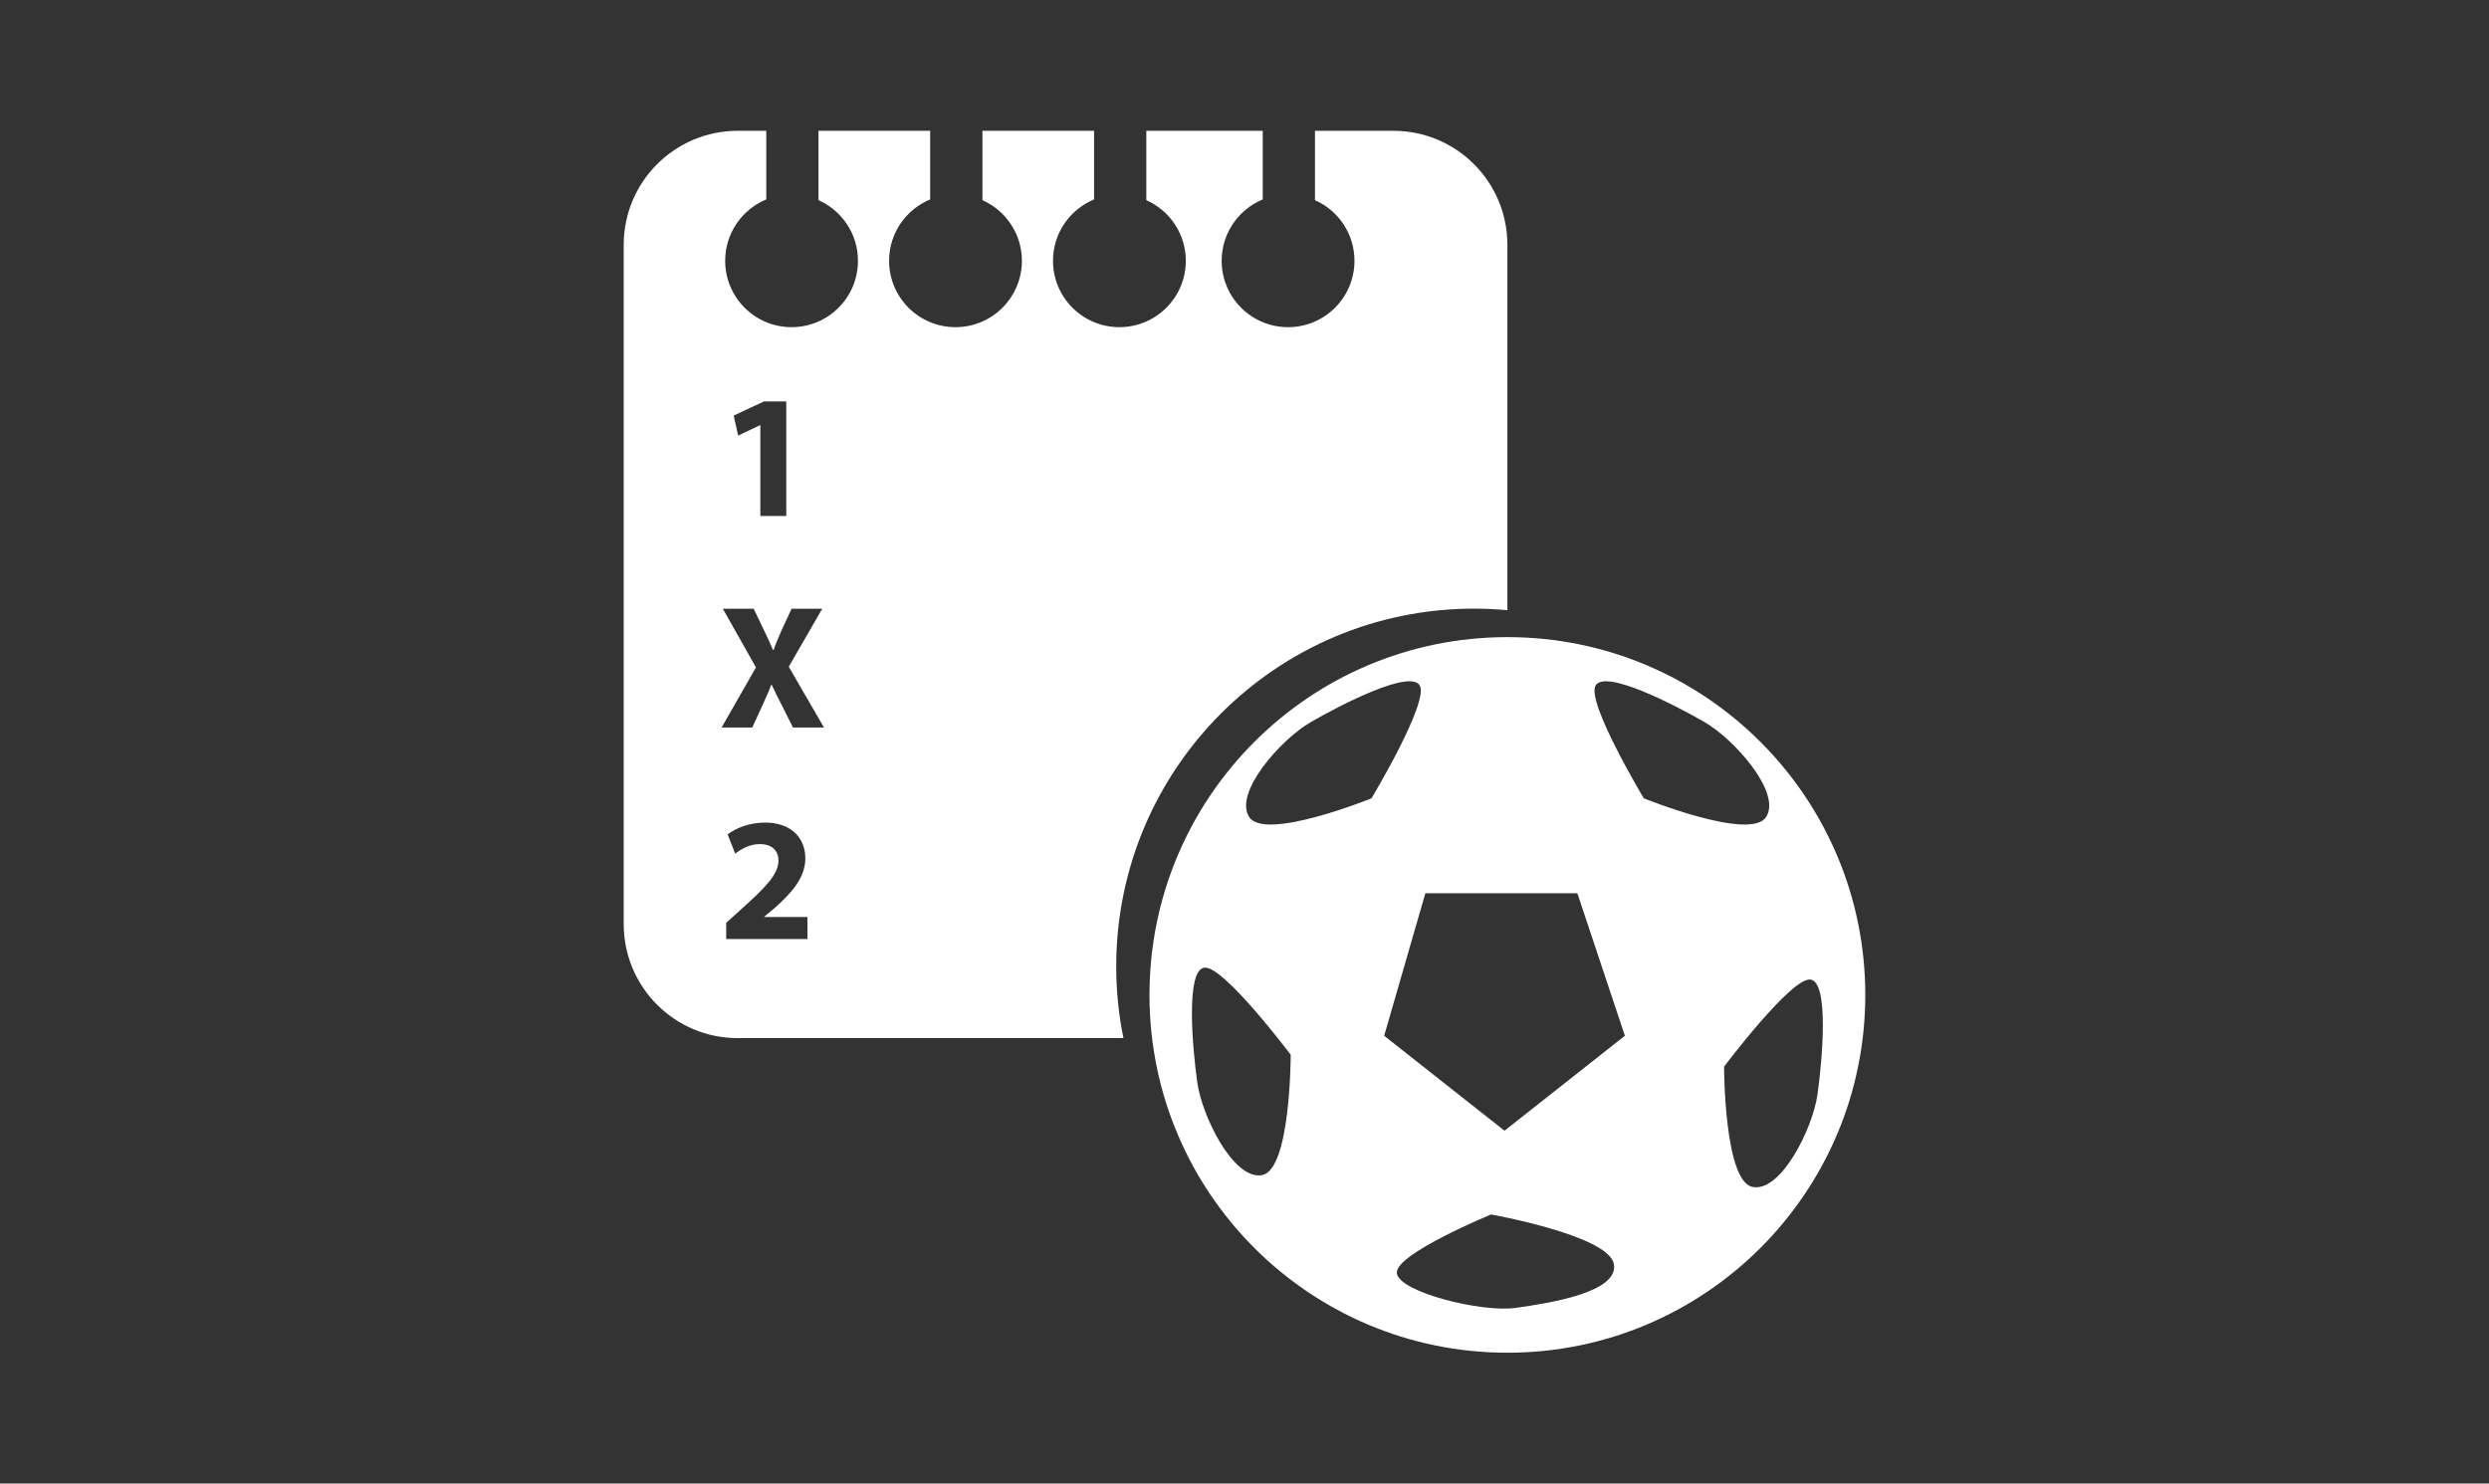
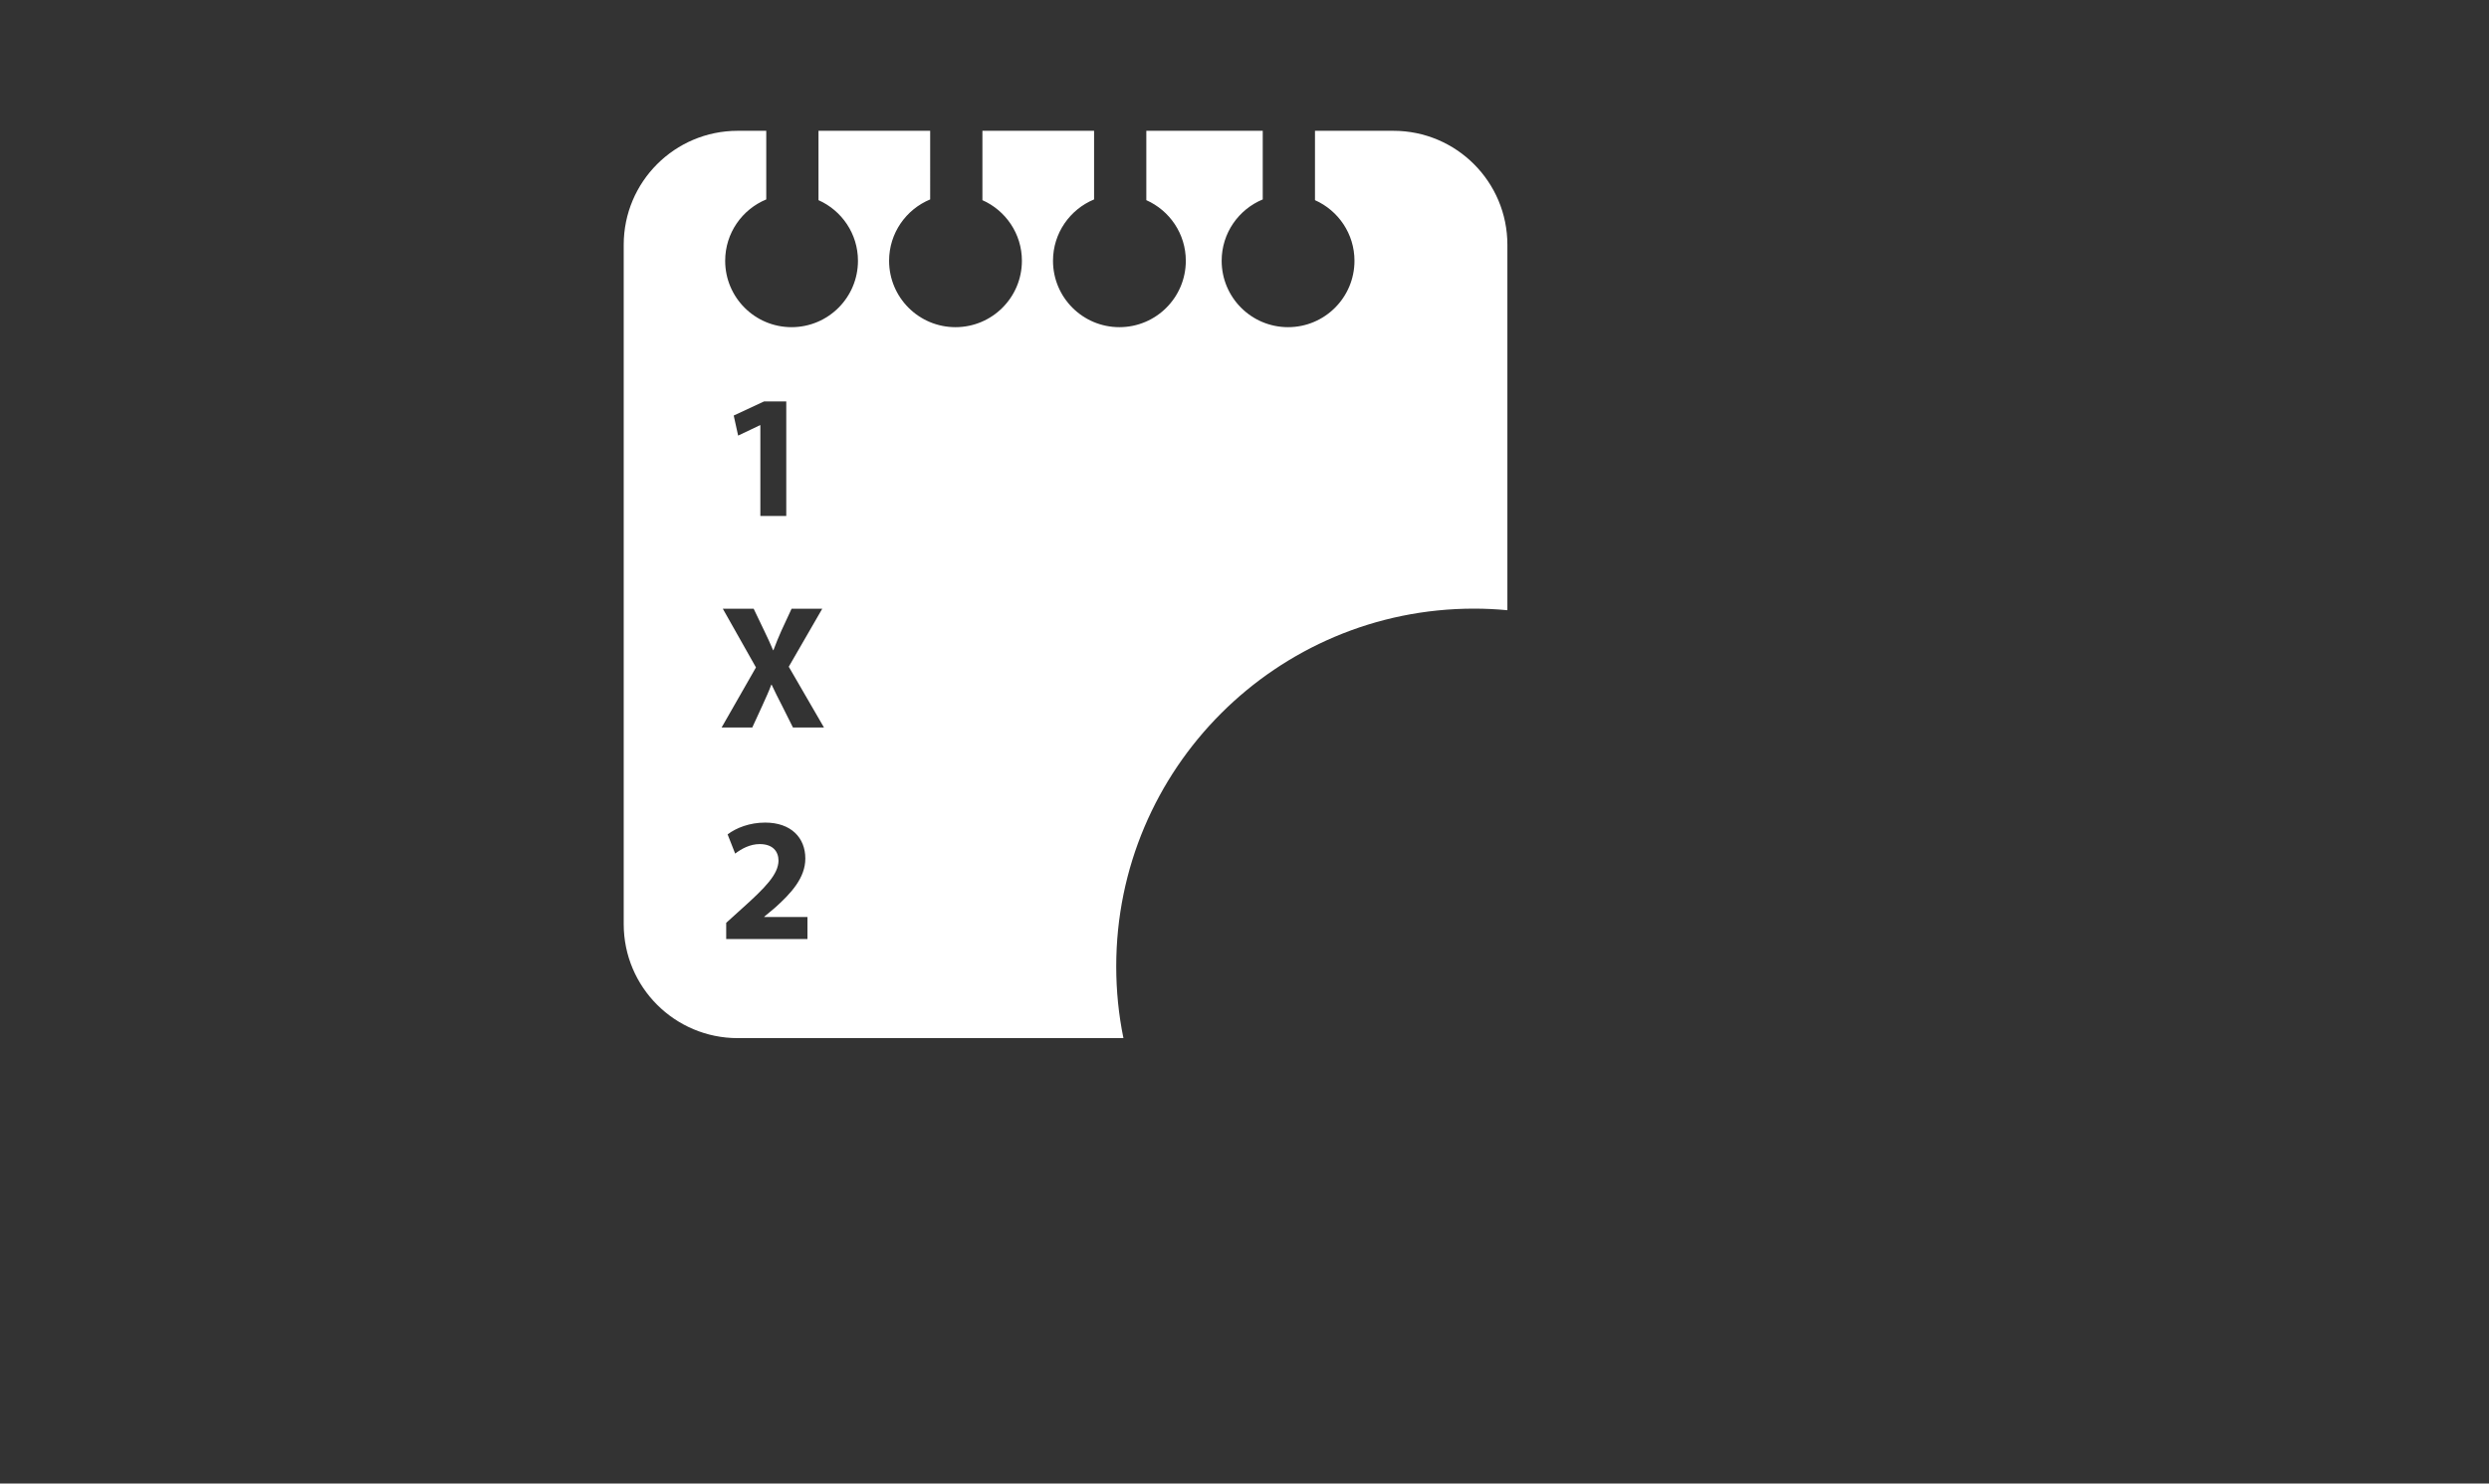
<svg xmlns="http://www.w3.org/2000/svg" version="1.1" id="Layer_1" x="0px" y="0px" width="97px" height="57.832px" viewBox="0 0 97 57.832" enable-background="new 0 0 97 57.832" xml:space="preserve">
  <rect x="0" y="0" width="97" height="57.832" fill="#333333" stroke="none" />
  <radialGradient id="SVGID_1_" cx="108.285" cy="-360.919" r="0" gradientTransform="matrix(1 0 0 -1 -233.66 -298.128)" gradientUnits="userSpaceOnUse">
    <stop offset="0.104" style="stop-color:#F2F2F2;stop-opacity:0.4" />
    <stop offset="0.243" style="stop-color:#EDEDED;stop-opacity:0.336" />
    <stop offset="0.418" style="stop-color:#DDDDDD;stop-opacity:0.256" />
    <stop offset="0.611" style="stop-color:#C4C4C4;stop-opacity:0.167" />
    <stop offset="0.817" style="stop-color:#A0A0A0;stop-opacity:0.072" />
    <stop offset="0.973" style="stop-color:#808080;stop-opacity:0" />
  </radialGradient>
  <path fill="url(#SVGID_1_)" d="M-125.375,62.791" />
  <g>
-     <path fill="#FFFFFF" d="M58.745,24.837c-7.703,0-13.948,6.245-13.948,13.948s6.245,13.948,13.948,13.948   c7.704,0,13.948-6.245,13.948-13.948S66.449,24.837,58.745,24.837z M49.19,45.808c-1.11,0.216-2.346-2.284-2.53-3.61   c-0.186-1.327-0.463-4.383,0.277-4.476c0.741-0.092,3.364,3.396,3.364,3.396S50.302,45.591,49.19,45.808z M48.685,31.853   c-0.618-0.947,1.234-3.032,2.395-3.702c1.16-0.671,3.887-2.076,4.251-1.425s-1.881,4.394-1.881,4.394S49.303,32.801,48.685,31.853z    M59.06,50.986c-1.327,0.185-4.53-0.612-4.623-1.353s3.673-2.289,3.673-2.289s4.566,0.813,4.783,1.925   C63.108,50.38,60.387,50.801,59.06,50.986z M58.633,44.079l-4.69-3.702l1.605-5.555h5.924l1.852,5.555L58.633,44.079z    M62.18,26.726c0.364-0.651,3.092,0.754,4.251,1.425c1.16,0.67,3.013,2.755,2.395,3.702c-0.618,0.948-4.765-0.733-4.765-0.733   S61.815,27.377,62.18,26.726z M68.3,46.271c-1.11-0.217-1.11-4.69-1.11-4.69s2.623-3.487,3.363-3.396   c0.741,0.093,0.463,3.148,0.278,4.476C70.646,43.986,69.411,46.486,68.3,46.271z" />
    <path fill="#FFFFFF" d="M54.302,5.099h-3.055v2.704c0.906,0.402,1.539,1.309,1.539,2.363c0,1.43-1.159,2.588-2.588,2.588   c-1.43,0-2.588-1.158-2.588-2.588c0-1.079,0.661-2.003,1.601-2.392V5.099h-4.537v2.704c0.906,0.402,1.539,1.309,1.539,2.363   c0,1.43-1.159,2.588-2.588,2.588c-1.43,0-2.588-1.158-2.588-2.588c0-1.079,0.661-2.003,1.601-2.392V5.099h-4.352v2.704   c0.906,0.402,1.539,1.309,1.539,2.363c0,1.43-1.159,2.588-2.588,2.588c-1.43,0-2.588-1.158-2.588-2.588   c0-1.079,0.661-2.003,1.601-2.392V5.099h-4.352v2.704c0.906,0.402,1.538,1.309,1.538,2.363c0,1.43-1.158,2.588-2.587,2.588   c-1.43,0-2.588-1.158-2.588-2.588c0-1.079,0.661-2.003,1.601-2.392V5.099H28.75c-2.454,0-4.443,1.989-4.443,4.443v26.484   c0,2.454,1.989,4.443,4.443,4.443h15.032c-0.185-0.903-0.281-1.838-0.281-2.795c0-7.704,6.245-13.948,13.948-13.948   c0.438,0,0.869,0.022,1.296,0.062V9.542C58.745,7.088,56.756,5.099,54.302,5.099z M29.777,15.649h0.865v4.465h-1.01v-3.538h-0.014   l-0.852,0.405l-0.172-0.782L29.777,15.649z M31.467,36.607h-3.166v-0.633l0.576-0.521c0.976-0.872,1.45-1.373,1.463-1.896   c0-0.364-0.22-0.652-0.734-0.652c-0.384,0-0.721,0.192-0.955,0.371l-0.295-0.749c0.337-0.254,0.858-0.46,1.463-0.46   c1.01,0,1.566,0.591,1.566,1.4c0,0.749-0.543,1.347-1.188,1.924l-0.412,0.343v0.015h1.683V36.607z M30.903,28.361l-0.419-0.838   c-0.172-0.323-0.281-0.563-0.412-0.831h-0.014c-0.096,0.268-0.213,0.508-0.356,0.831l-0.385,0.838h-1.195l1.339-2.343l-1.291-2.287   h1.202l0.405,0.845c0.138,0.282,0.24,0.509,0.351,0.77h0.014c0.109-0.296,0.198-0.502,0.315-0.77l0.392-0.845h1.195l-1.305,2.26   l1.373,2.37H30.903z" />
  </g>
</svg>